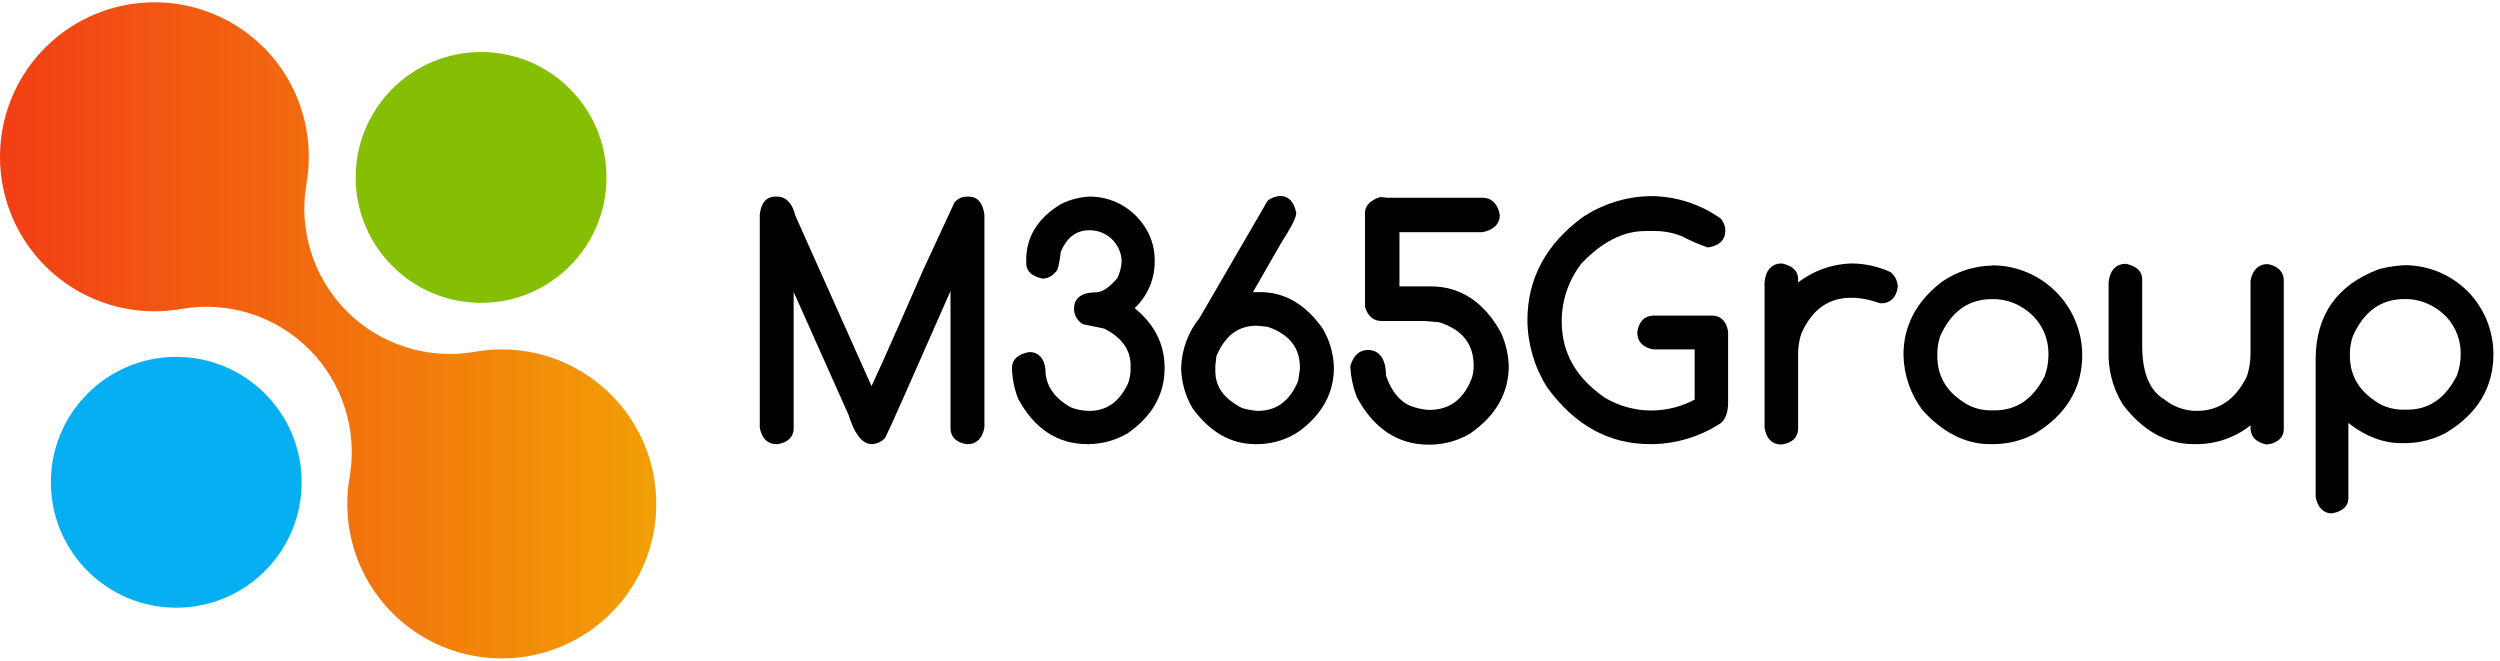
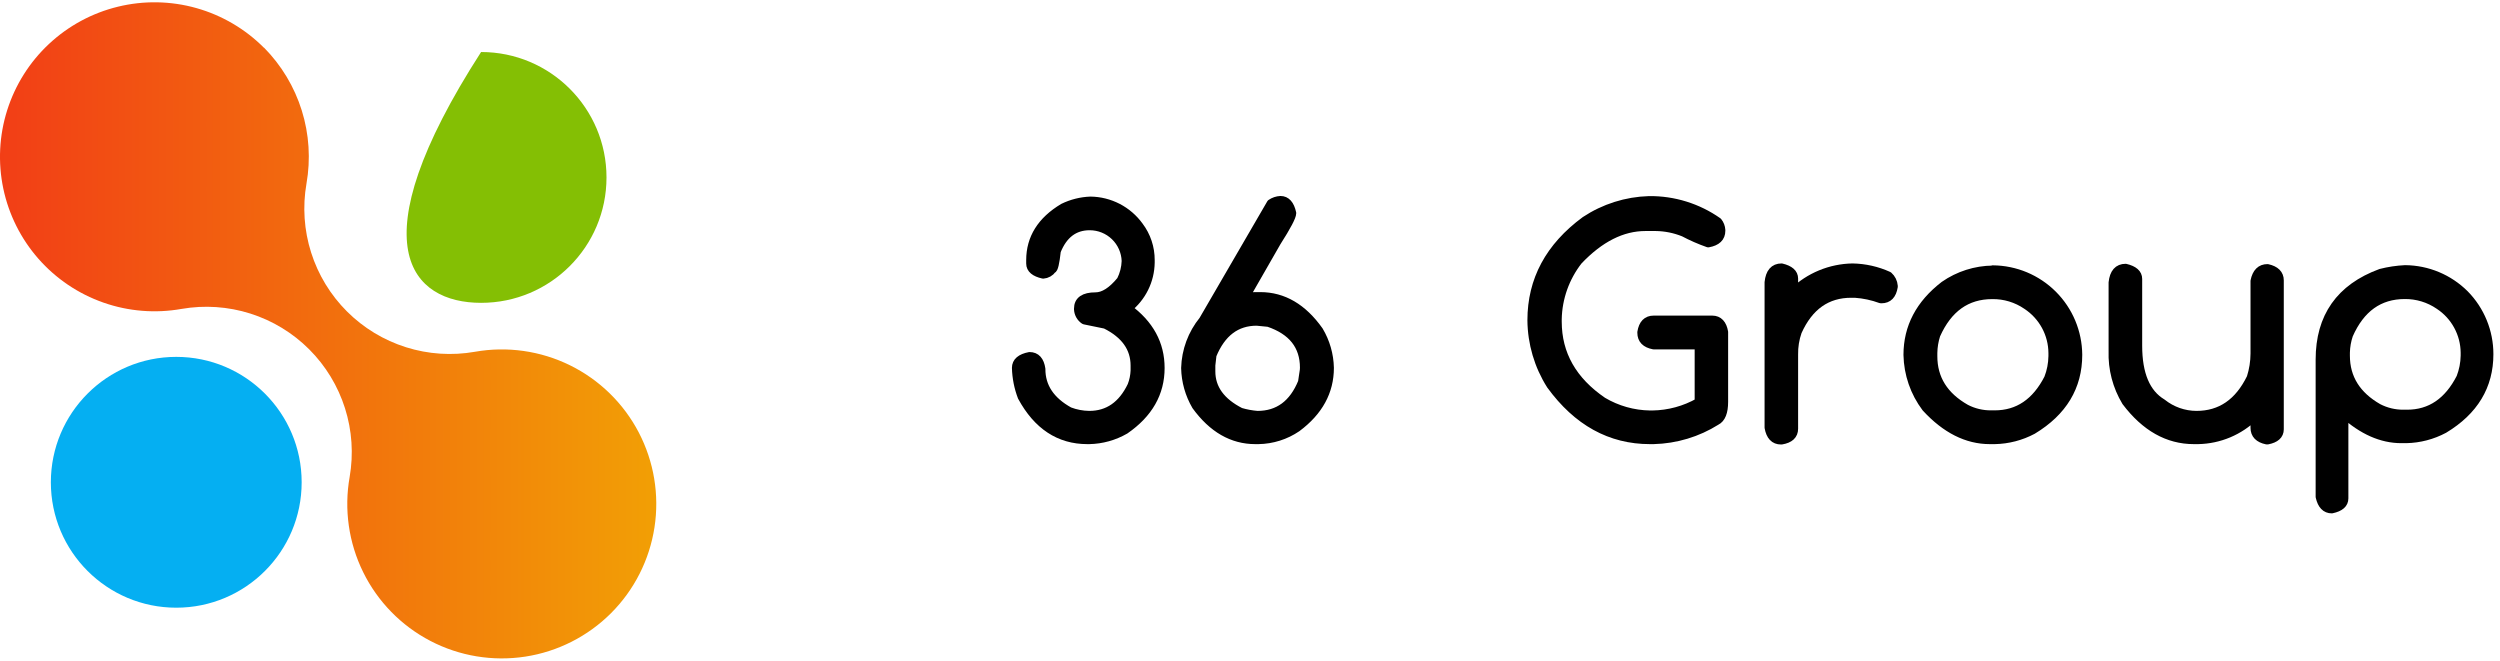
<svg xmlns="http://www.w3.org/2000/svg" width="140" height="37" viewBox="0 0 140 37" fill="none">
  <g id="Layer 2">
    <g id="Layer 1">
      <g id="Group 1000004242">
        <path id="Vector" d="M14.782 2.665C15.759 3.653 16.485 4.86 16.899 6.186C17.313 7.512 17.403 8.918 17.162 10.286C16.938 11.574 17.028 12.896 17.423 14.142C17.818 15.388 18.507 16.52 19.432 17.443C20.357 18.366 21.49 19.053 22.737 19.446C23.983 19.839 25.306 19.926 26.593 19.7C28.405 19.379 30.272 19.645 31.923 20.458C33.574 21.271 34.923 22.59 35.773 24.222C36.623 25.855 36.931 27.715 36.651 29.534C36.371 31.353 35.519 33.036 34.218 34.337C32.916 35.638 31.234 36.491 29.415 36.771C27.596 37.05 25.735 36.743 24.103 35.892C22.471 35.042 21.152 33.694 20.339 32.043C19.525 30.392 19.26 28.525 19.58 26.712C19.803 25.427 19.714 24.106 19.32 22.862C18.926 21.618 18.238 20.486 17.316 19.564C16.393 18.641 15.261 17.953 14.017 17.559C12.773 17.165 11.453 17.076 10.167 17.299C8.702 17.559 7.194 17.438 5.79 16.945C4.386 16.453 3.132 15.607 2.15 14.489C1.169 13.371 0.492 12.019 0.185 10.562C-0.121 9.106 -0.047 7.596 0.401 6.177C0.849 4.758 1.655 3.478 2.742 2.462C3.829 1.446 5.159 0.727 6.605 0.375C8.051 0.022 9.563 0.049 10.995 0.452C12.427 0.855 13.732 1.621 14.782 2.675V2.665Z" fill="url(#paint0_linear_1815_1777)" />
      </g>
-       <path id="Vector_2" d="M26.941 16.959C30.819 16.959 33.964 13.814 33.964 9.936C33.964 6.057 30.819 2.913 26.941 2.913C23.062 2.913 19.918 6.057 19.918 9.936C19.918 13.814 23.062 16.959 26.941 16.959Z" fill="#84BF04" />
+       <path id="Vector_2" d="M26.941 16.959C30.819 16.959 33.964 13.814 33.964 9.936C33.964 6.057 30.819 2.913 26.941 2.913C19.918 13.814 23.062 16.959 26.941 16.959Z" fill="#84BF04" />
      <path id="Vector_3" d="M9.87 34.031C13.749 34.031 16.893 30.887 16.893 27.008C16.893 23.13 13.749 19.985 9.87 19.985C5.992 19.985 2.848 23.13 2.848 27.008C2.848 30.887 5.992 34.031 9.87 34.031Z" fill="#05AFF2" />
-       <path id="Vector_4" d="M54.261 11.259H54.122C54.034 11.26 53.949 11.28 53.869 11.317C53.79 11.354 53.72 11.407 53.663 11.473L51.928 15.214C49.956 19.73 48.909 22.058 48.789 22.196L44.31 12.174C44.161 11.565 43.902 11.259 43.535 11.259H43.395C43.055 11.259 42.855 11.517 42.797 12.034V23.917C42.885 24.39 43.11 24.624 43.477 24.624H43.514C43.968 24.549 44.195 24.338 44.195 23.992V15.245H44.225L47.752 23.141C48.06 24.128 48.419 24.621 48.827 24.621C49.029 24.611 49.219 24.524 49.361 24.379C49.453 24.236 50.814 21.176 53.441 15.197H53.479V23.992C53.479 24.338 53.706 24.549 54.159 24.624H54.197C54.557 24.624 54.782 24.39 54.877 23.917V12.038C54.802 11.517 54.605 11.259 54.261 11.259Z" fill="black" stroke="black" stroke-width="0.5" stroke-linecap="round" stroke-linejoin="round" />
      <path id="Vector_5" d="M63.145 17.268C63.534 16.962 63.85 16.573 64.069 16.13C64.289 15.686 64.406 15.199 64.413 14.704V14.564C64.416 13.88 64.194 13.213 63.781 12.667C63.469 12.236 63.061 11.884 62.588 11.639C62.115 11.395 61.592 11.264 61.06 11.259C60.535 11.28 60.02 11.409 59.547 11.64C58.329 12.37 57.719 13.345 57.717 14.564V14.758C57.717 15.051 57.952 15.248 58.418 15.353C58.516 15.346 58.611 15.317 58.697 15.268C58.782 15.22 58.857 15.154 58.914 15.075C58.999 15.075 59.081 14.735 59.156 14.054C59.53 13.116 60.152 12.643 61.023 12.643C61.552 12.643 62.061 12.848 62.442 13.216C62.823 13.584 63.046 14.086 63.063 14.615C63.051 14.995 62.956 15.368 62.784 15.707C62.285 16.316 61.808 16.622 61.346 16.622C60.713 16.622 60.394 16.843 60.394 17.282V17.323C60.4 17.441 60.434 17.557 60.493 17.661C60.552 17.764 60.634 17.852 60.734 17.918L61.91 18.159C63.012 18.706 63.563 19.477 63.563 20.475V20.754C63.551 21.045 63.492 21.332 63.386 21.604C62.856 22.708 62.06 23.26 60.999 23.26C60.615 23.256 60.235 23.183 59.877 23.046C58.818 22.461 58.29 21.668 58.292 20.666C58.224 20.2 58.013 19.965 57.656 19.965C57.166 20.06 56.918 20.271 56.918 20.601C56.933 21.154 57.041 21.7 57.238 22.216C58.108 23.819 59.326 24.621 60.89 24.621H60.992C61.697 24.608 62.388 24.416 62.999 24.063C64.311 23.156 64.968 22.004 64.968 20.608C64.97 19.268 64.362 18.155 63.145 17.268Z" fill="black" stroke="black" stroke-width="0.5" stroke-linecap="round" stroke-linejoin="round" />
      <path id="Vector_6" d="M70.574 16.608H70.268L69.734 16.646V16.608L71.489 13.548C72.057 12.66 72.339 12.119 72.339 11.936C72.234 11.46 72.023 11.225 71.707 11.225C71.519 11.235 71.338 11.296 71.183 11.402L67.384 17.942C66.769 18.698 66.421 19.637 66.394 20.611C66.41 21.353 66.615 22.079 66.99 22.72C67.912 23.987 69.014 24.621 70.295 24.621H70.472C71.24 24.609 71.987 24.373 72.621 23.941C73.839 23.034 74.448 21.919 74.448 20.598C74.432 19.867 74.227 19.154 73.853 18.526C72.948 17.248 71.855 16.608 70.574 16.608ZM73.04 20.723L72.938 21.404C72.434 22.642 71.593 23.261 70.414 23.261C70.092 23.235 69.772 23.176 69.462 23.084C68.36 22.524 67.809 21.761 67.809 20.795V20.455L67.874 19.883C68.391 18.621 69.225 17.989 70.377 17.989L71.04 18.054C72.378 18.507 73.047 19.354 73.047 20.594L73.04 20.723Z" fill="black" stroke="black" stroke-width="0.5" stroke-linecap="round" stroke-linejoin="round" />
-       <path id="Vector_7" d="M80.125 16.288H78.119V12.752H82.999C83.492 12.646 83.737 12.412 83.737 12.051C83.641 11.568 83.397 11.323 83.036 11.323H77.68L77.316 11.286C76.898 11.442 76.69 11.65 76.69 11.912V17.139C76.809 17.533 77.03 17.727 77.37 17.727H79.816L80.656 17.802C82.068 18.255 82.774 19.145 82.774 20.472C82.78 20.771 82.729 21.069 82.625 21.349C82.115 22.587 81.25 23.206 80.03 23.206C79.602 23.185 79.181 23.087 78.788 22.917C78.147 22.602 77.674 21.992 77.37 21.087C77.37 20.261 77.112 19.846 76.595 19.846C76.255 19.846 76.027 20.067 75.867 20.526C75.895 21.076 76.01 21.618 76.207 22.131C77.114 23.811 78.38 24.651 80.006 24.651H80.118C80.851 24.639 81.569 24.436 82.2 24.063C83.56 23.117 84.24 21.926 84.24 20.489C84.218 19.883 84.078 19.287 83.829 18.734C82.926 17.104 81.692 16.288 80.125 16.288Z" fill="black" stroke="black" stroke-width="0.5" stroke-linecap="round" stroke-linejoin="round" />
      <path id="Vector_8" d="M95.889 17.924H92.604C92.237 17.924 92.016 18.146 91.941 18.605V18.635C91.941 19.006 92.162 19.23 92.604 19.315H95.151V22.526C94.354 22.979 93.456 23.224 92.539 23.237H92.396C91.463 23.223 90.55 22.965 89.747 22.488C88.053 21.332 87.207 19.839 87.207 18.009V17.87C87.231 16.68 87.641 15.53 88.373 14.592C89.577 13.322 90.834 12.687 92.145 12.687H92.716C93.26 12.693 93.797 12.802 94.301 13.007C94.739 13.239 95.194 13.438 95.661 13.602C96.134 13.517 96.369 13.293 96.369 12.922V12.884C96.36 12.716 96.298 12.556 96.192 12.425C95.067 11.634 93.721 11.216 92.345 11.232C91.075 11.269 89.841 11.66 88.781 12.361C86.784 13.83 85.785 15.688 85.785 17.935C85.796 19.219 86.165 20.475 86.853 21.56C88.34 23.601 90.188 24.621 92.396 24.621H92.604C93.844 24.59 95.053 24.226 96.103 23.567C96.382 23.43 96.525 23.077 96.525 22.502V18.595C96.45 18.159 96.236 17.924 95.889 17.924Z" fill="black" stroke="black" stroke-width="0.5" stroke-linecap="round" stroke-linejoin="round" />
      <path id="Vector_9" d="M103.739 15.003C102.508 15.025 101.331 15.511 100.444 16.363V15.598C100.444 15.313 100.219 15.112 99.764 15.003C99.356 15.003 99.121 15.272 99.066 15.813V23.941C99.151 24.41 99.373 24.641 99.73 24.641H99.764C100.217 24.566 100.444 24.355 100.444 24.009V19.86C100.436 19.419 100.506 18.98 100.651 18.564C101.291 17.136 102.298 16.422 103.675 16.425H103.879C104.374 16.459 104.862 16.563 105.327 16.734H105.365C105.732 16.734 105.95 16.513 106.025 16.054V16.017C106.009 15.8 105.908 15.599 105.746 15.456C105.115 15.169 104.432 15.015 103.739 15.003Z" fill="black" stroke="black" stroke-width="0.5" stroke-linecap="round" stroke-linejoin="round" />
      <path id="Vector_10" d="M111.605 15.122C110.631 15.131 109.683 15.433 108.884 15.989C107.524 17.037 106.844 18.331 106.844 19.873C106.865 20.94 107.222 21.973 107.864 22.825C108.968 24.022 110.156 24.621 111.428 24.621H111.707C112.447 24.607 113.173 24.418 113.826 24.07C115.513 23.05 116.356 21.65 116.356 19.87C116.347 18.61 115.843 17.404 114.952 16.513C114.061 15.622 112.855 15.117 111.595 15.109L111.605 15.122ZM114.962 19.941C114.956 20.368 114.875 20.791 114.72 21.189C114.024 22.55 113.019 23.23 111.704 23.23H111.5C111.006 23.234 110.519 23.118 110.081 22.89C108.853 22.194 108.239 21.211 108.241 19.941V19.771C108.246 19.425 108.302 19.081 108.408 18.751C109.075 17.25 110.127 16.5 111.564 16.5C112.257 16.49 112.935 16.695 113.506 17.088C113.951 17.381 114.317 17.779 114.571 18.247C114.825 18.715 114.959 19.239 114.962 19.771V19.941Z" fill="black" stroke="black" stroke-width="0.5" stroke-linecap="round" stroke-linejoin="round" />
      <path id="Vector_11" d="M126.979 15.04C126.605 15.04 126.374 15.272 126.279 15.738V19.798C126.277 20.26 126.205 20.719 126.064 21.159C125.384 22.56 124.364 23.26 123.004 23.26C122.301 23.258 121.621 23.019 121.072 22.58C120.165 22.034 119.712 20.96 119.712 19.36V15.619C119.712 15.333 119.491 15.132 119.031 15.023C118.623 15.023 118.389 15.289 118.331 15.826V19.659C118.298 20.654 118.555 21.636 119.069 22.488C120.144 23.91 121.405 24.621 122.854 24.621H123.095C124.275 24.599 125.401 24.125 126.241 23.298H126.279V23.957C126.279 24.32 126.5 24.547 126.942 24.638H126.979C127.421 24.553 127.642 24.352 127.642 24.043V15.7C127.642 15.36 127.421 15.139 126.979 15.04Z" fill="black" stroke="black" stroke-width="0.5" stroke-linecap="round" stroke-linejoin="round" />
      <path id="Vector_12" d="M138.01 16.486C137.126 15.607 135.933 15.108 134.687 15.099C134.228 15.121 133.772 15.189 133.327 15.303C131.059 16.137 129.926 17.749 129.926 20.139V27.818C130.031 28.277 130.249 28.498 130.579 28.498C131.041 28.399 131.259 28.202 131.259 27.91V23.148C132.306 24.094 133.377 24.567 134.469 24.567H134.752C135.488 24.552 136.21 24.363 136.86 24.016C138.54 23.002 139.38 21.608 139.38 19.833C139.381 18.58 138.889 17.378 138.01 16.486ZM137.806 21.152C137.112 22.512 136.11 23.193 134.799 23.193H134.592C134.098 23.197 133.611 23.08 133.174 22.853C131.956 22.157 131.346 21.179 131.344 19.921V19.744C131.352 19.404 131.412 19.067 131.521 18.744C132.181 17.248 133.227 16.499 134.66 16.496C135.351 16.488 136.028 16.694 136.598 17.085C137.039 17.375 137.402 17.77 137.654 18.234C137.907 18.698 138.042 19.216 138.047 19.744V19.921C138.04 20.343 137.958 20.759 137.806 21.152Z" fill="black" stroke="black" stroke-width="0.5" stroke-linecap="round" stroke-linejoin="round" />
    </g>
  </g>
  <defs>
    <linearGradient id="paint0_linear_1815_1777" x1="0.015" y1="18.499" x2="36.744" y2="18.499" gradientUnits="userSpaceOnUse">
      <stop stop-color="#F23E16" />
      <stop offset="1" stop-color="#F29F05" />
    </linearGradient>
  </defs>
</svg>